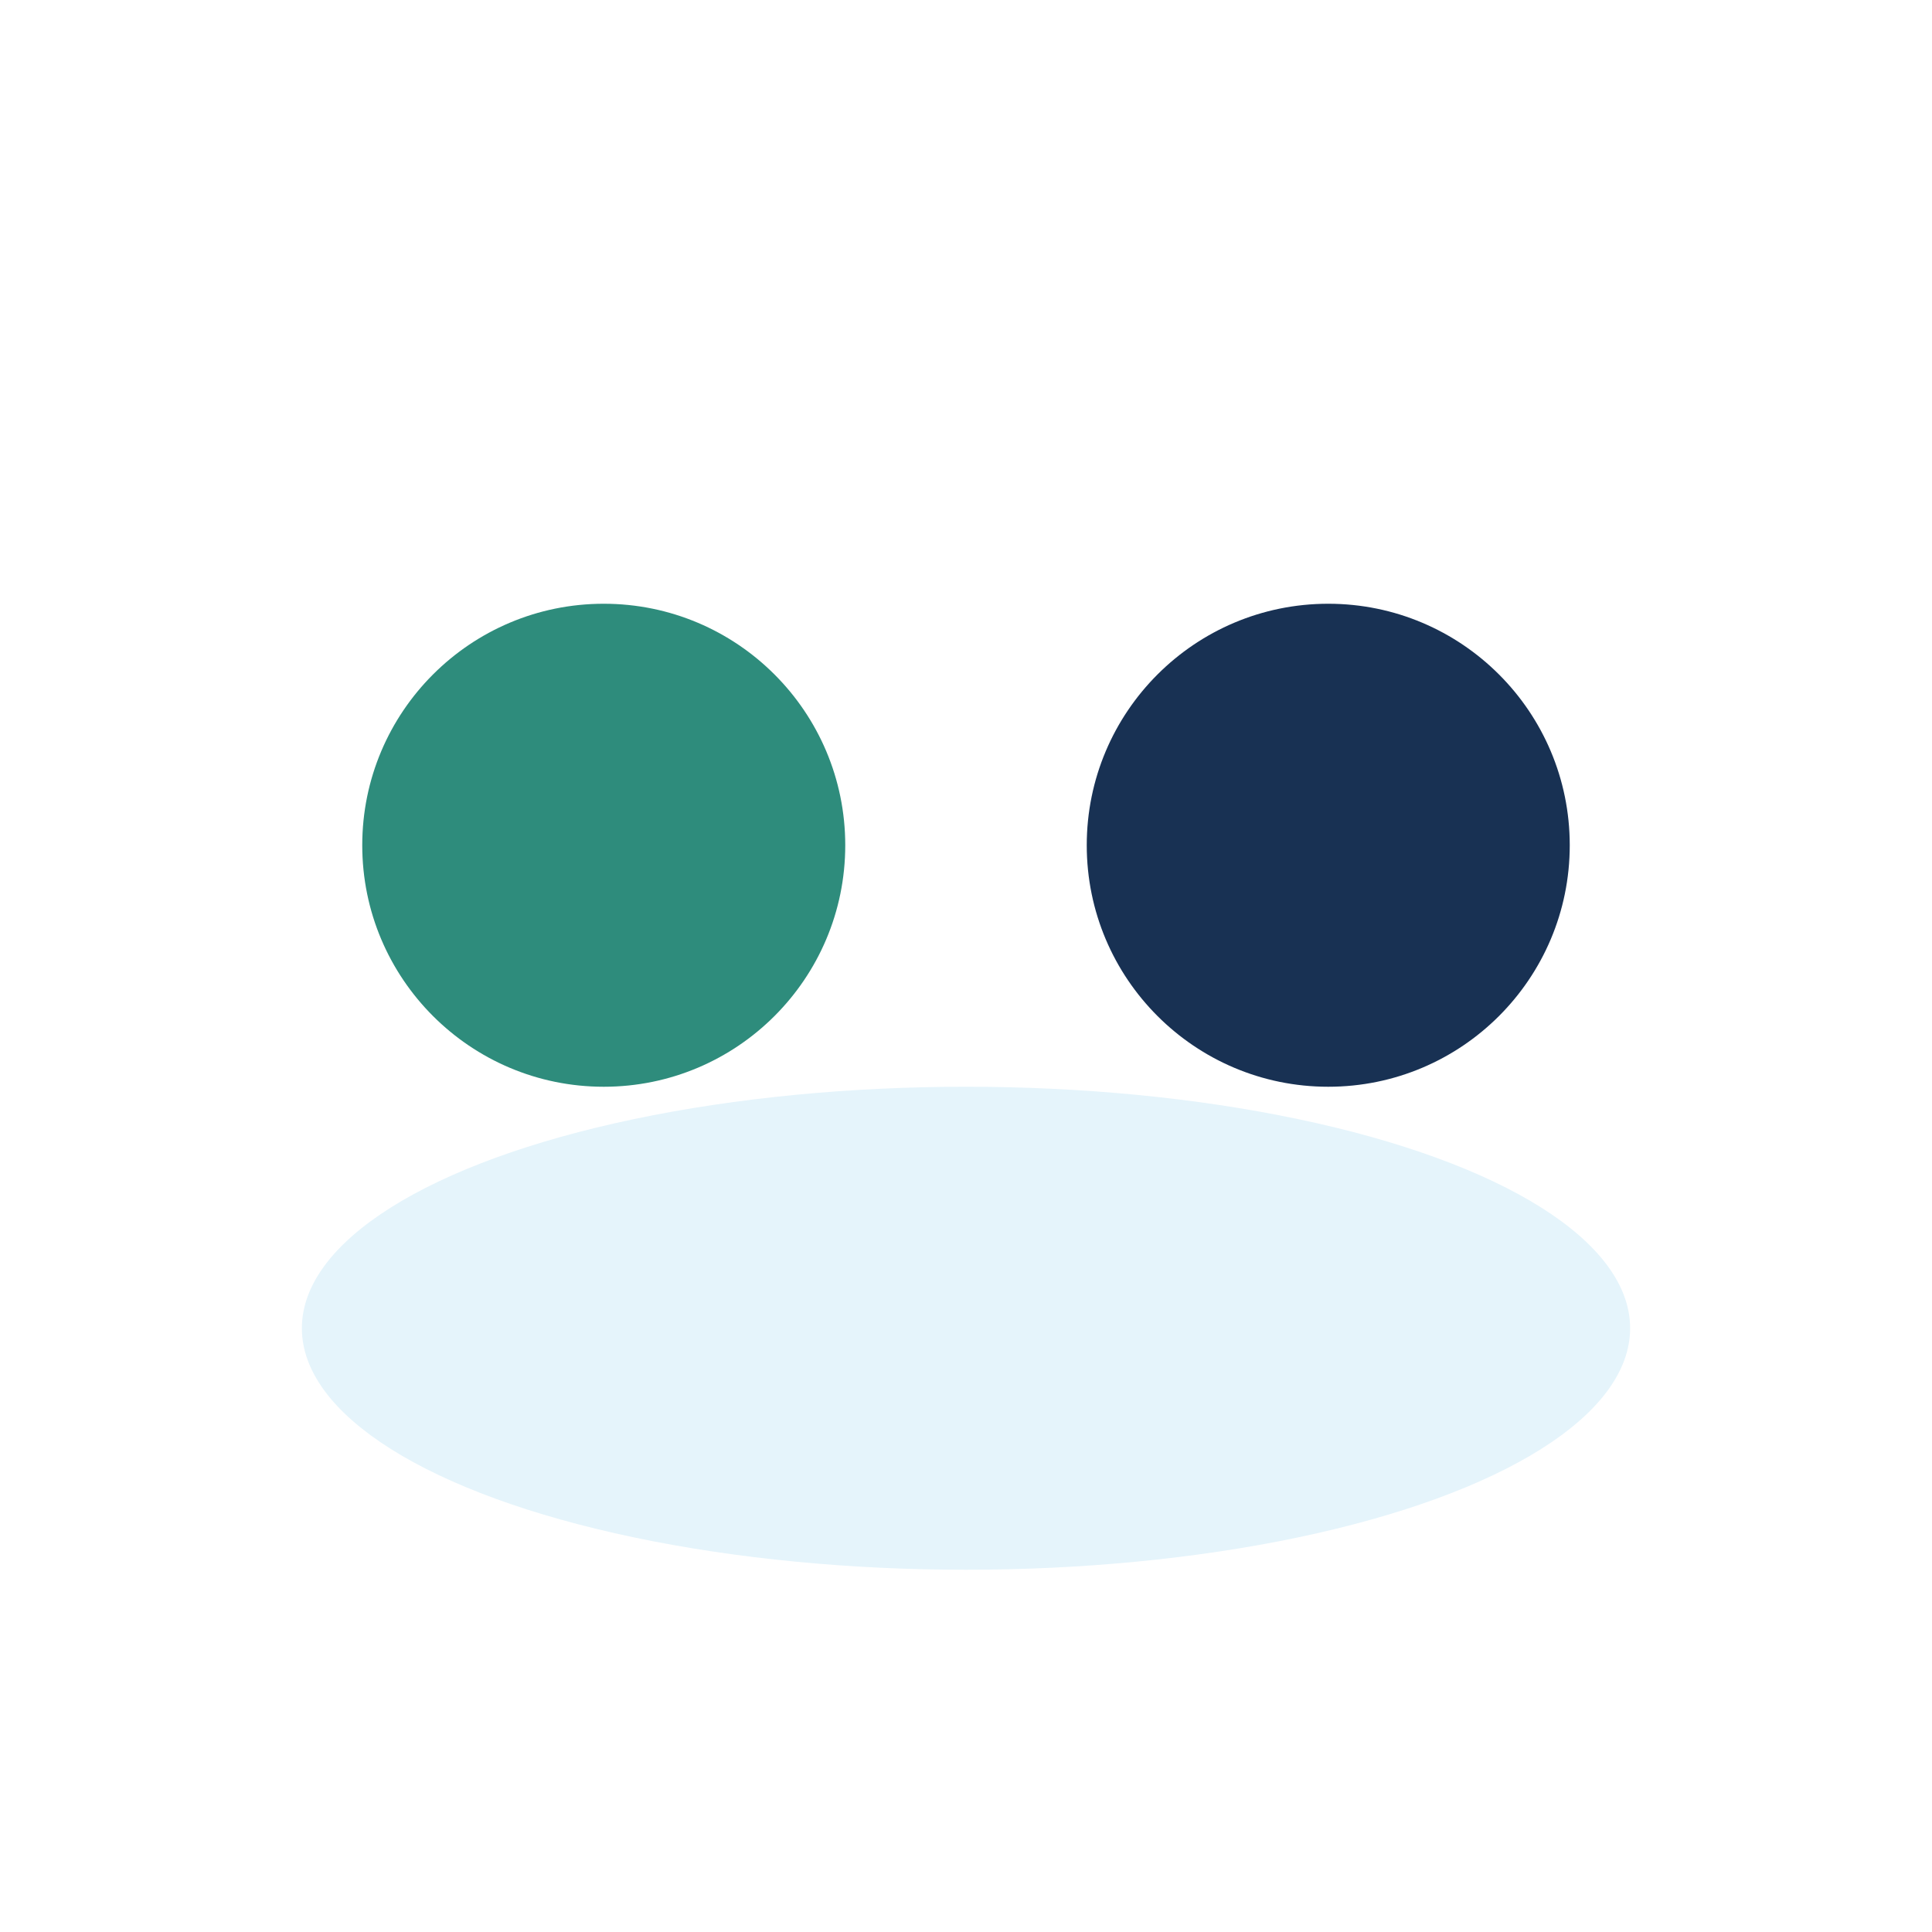
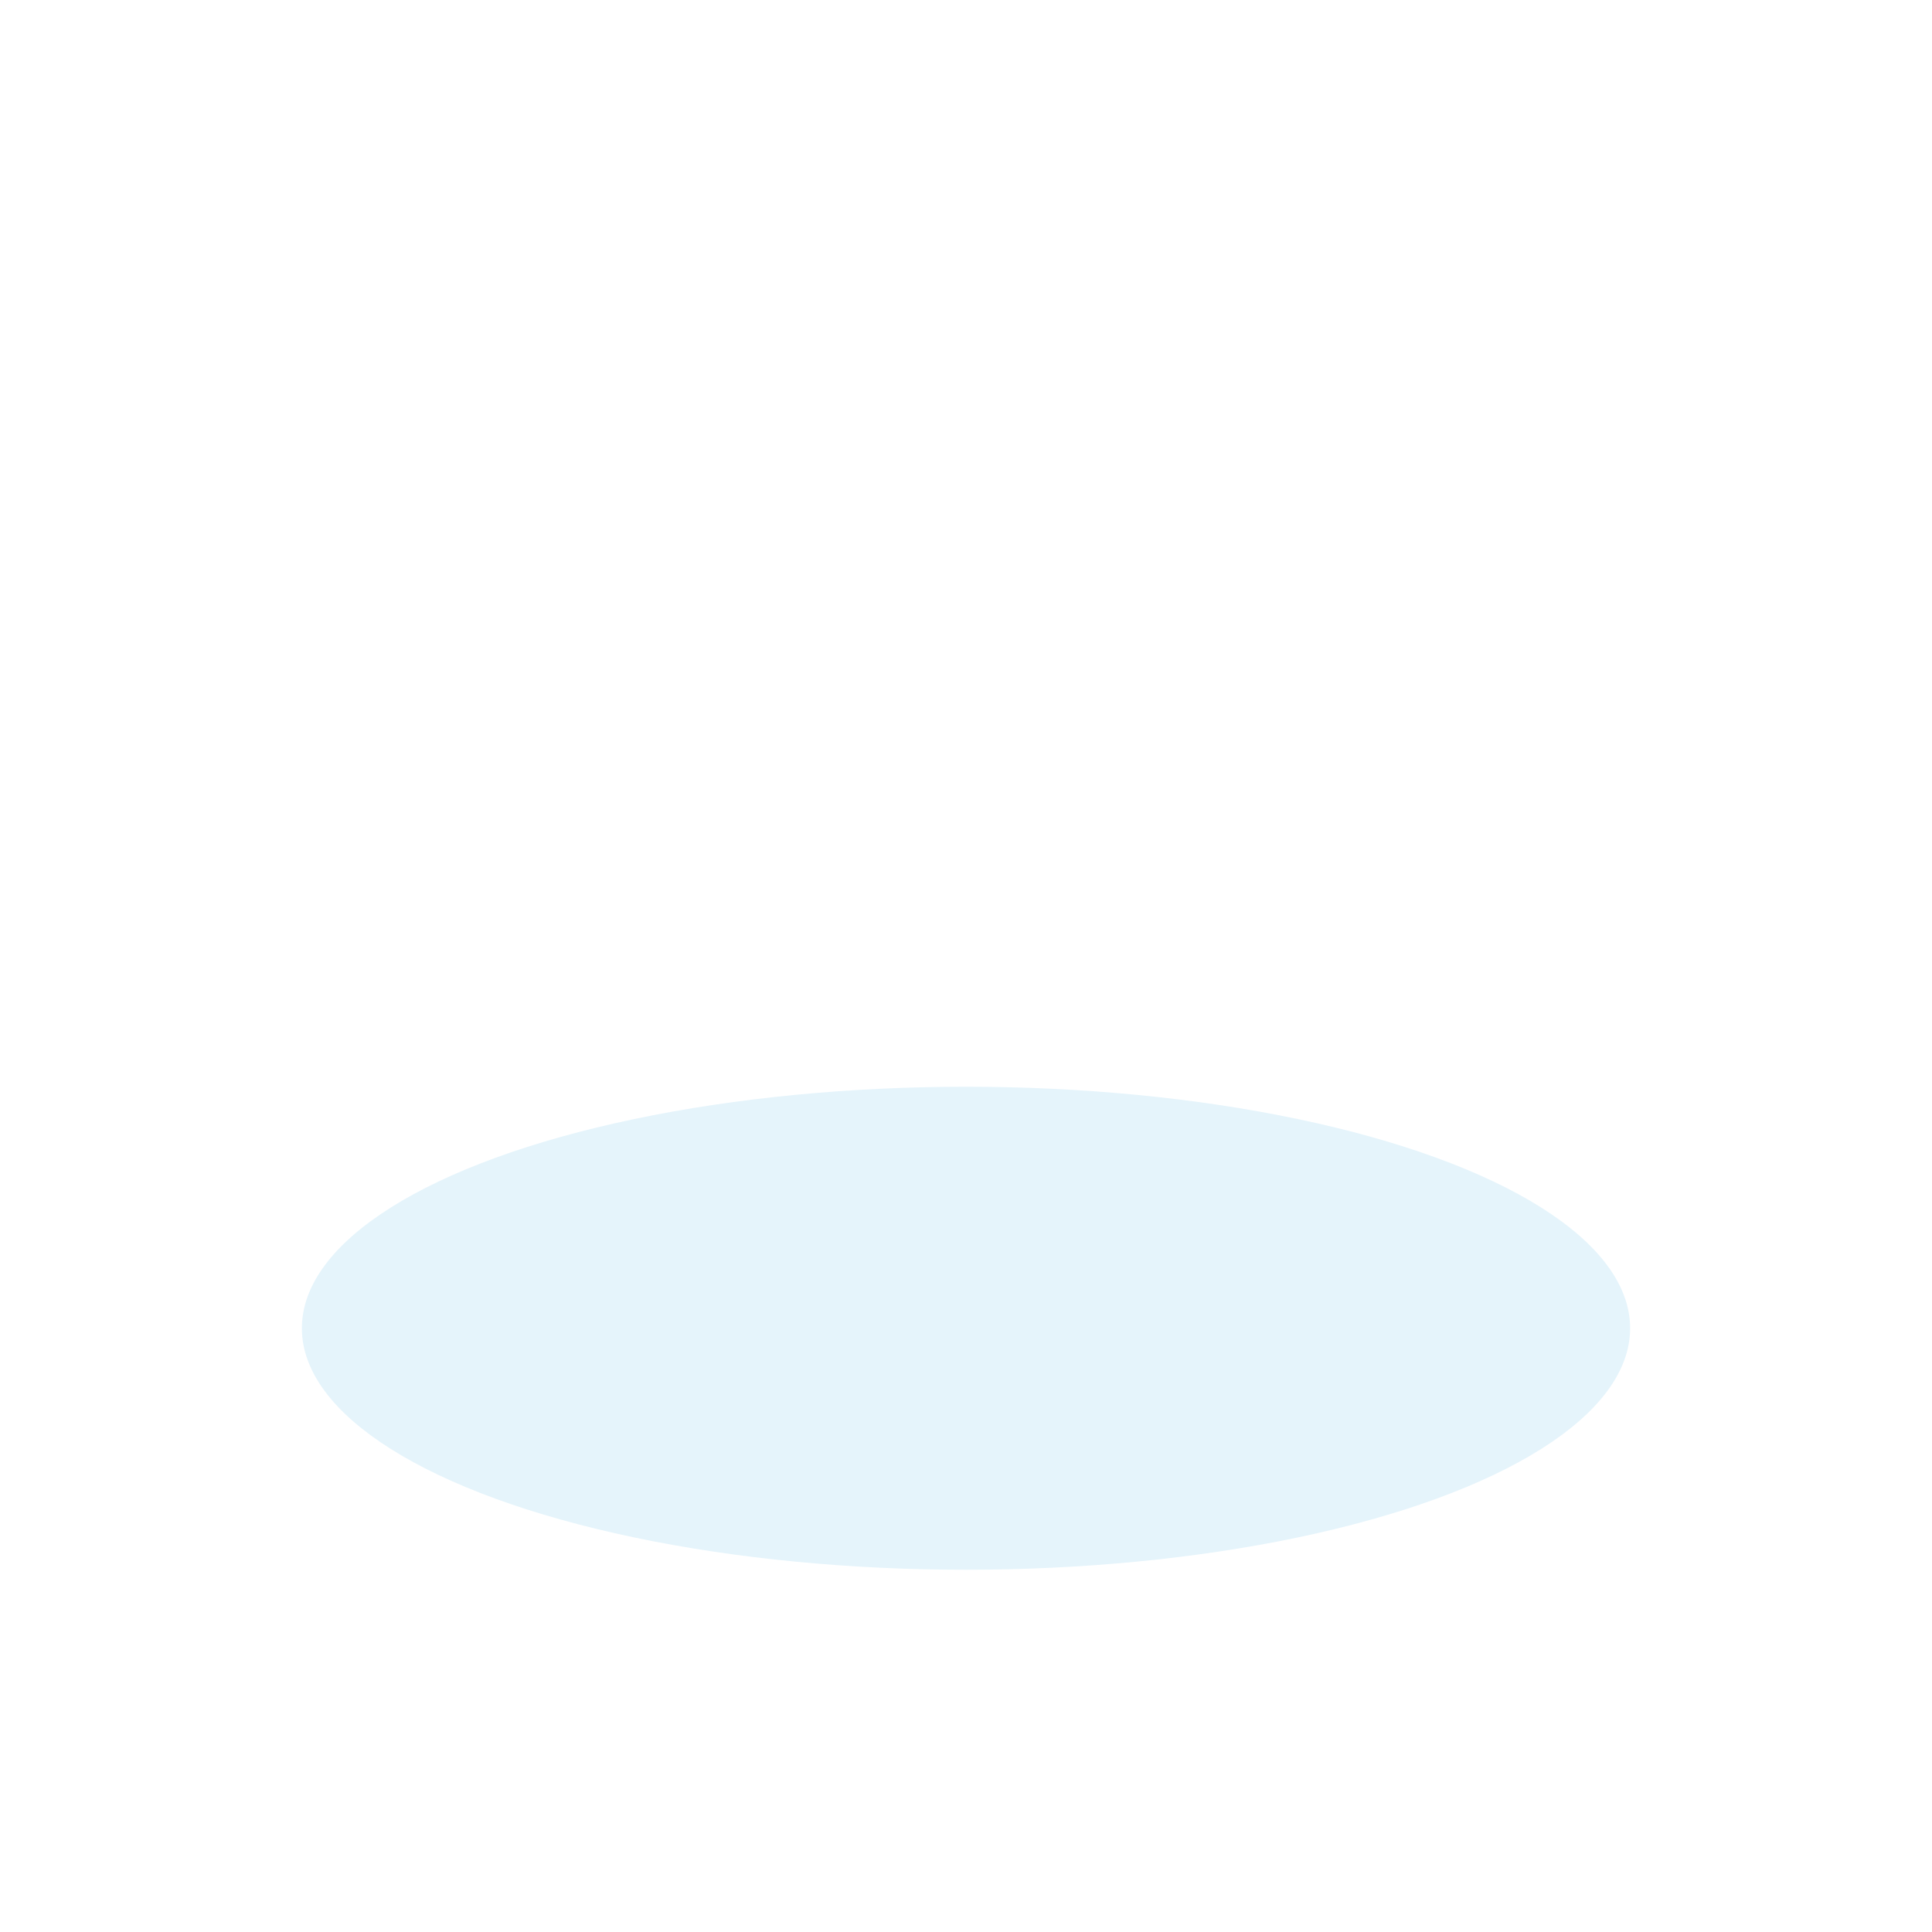
<svg xmlns="http://www.w3.org/2000/svg" width="32" height="32" viewBox="0 0 32 32">
-   <circle cx="10" cy="14" r="4" fill="#2E8C7C" />
-   <circle cx="22" cy="14" r="4" fill="#183153" />
  <ellipse cx="16" cy="22" rx="11" ry="4" fill="#E5F4FB" />
</svg>